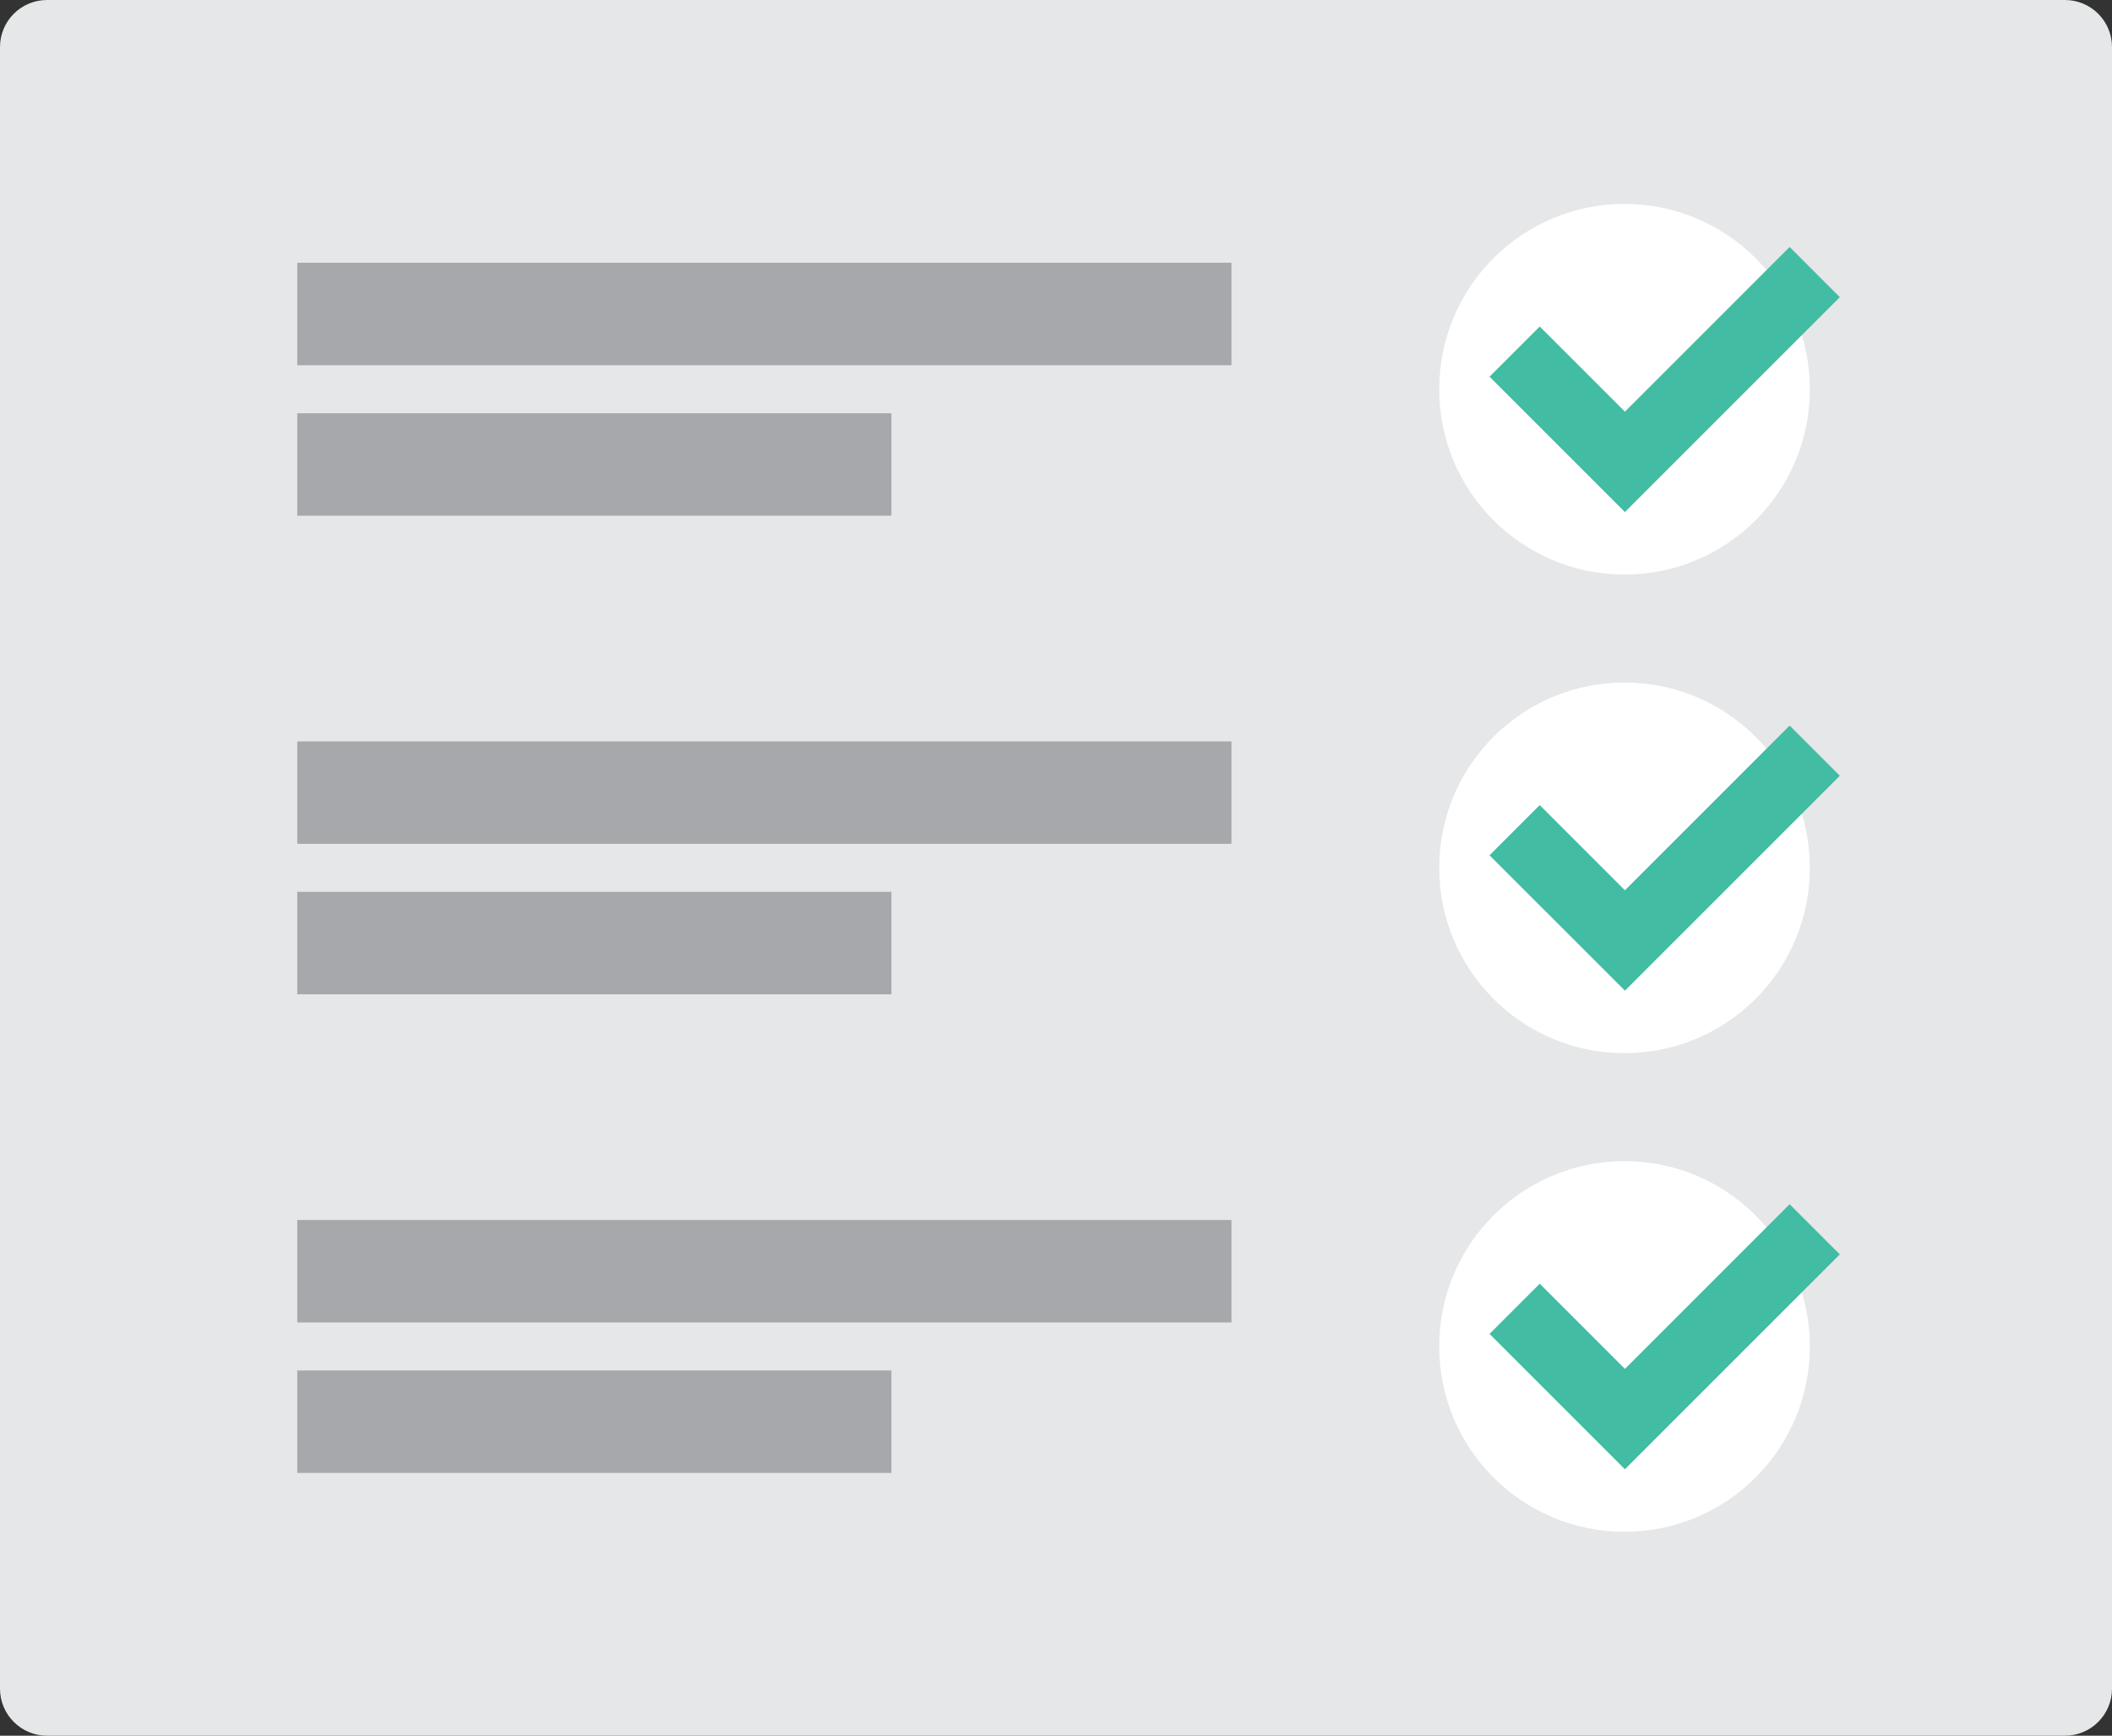
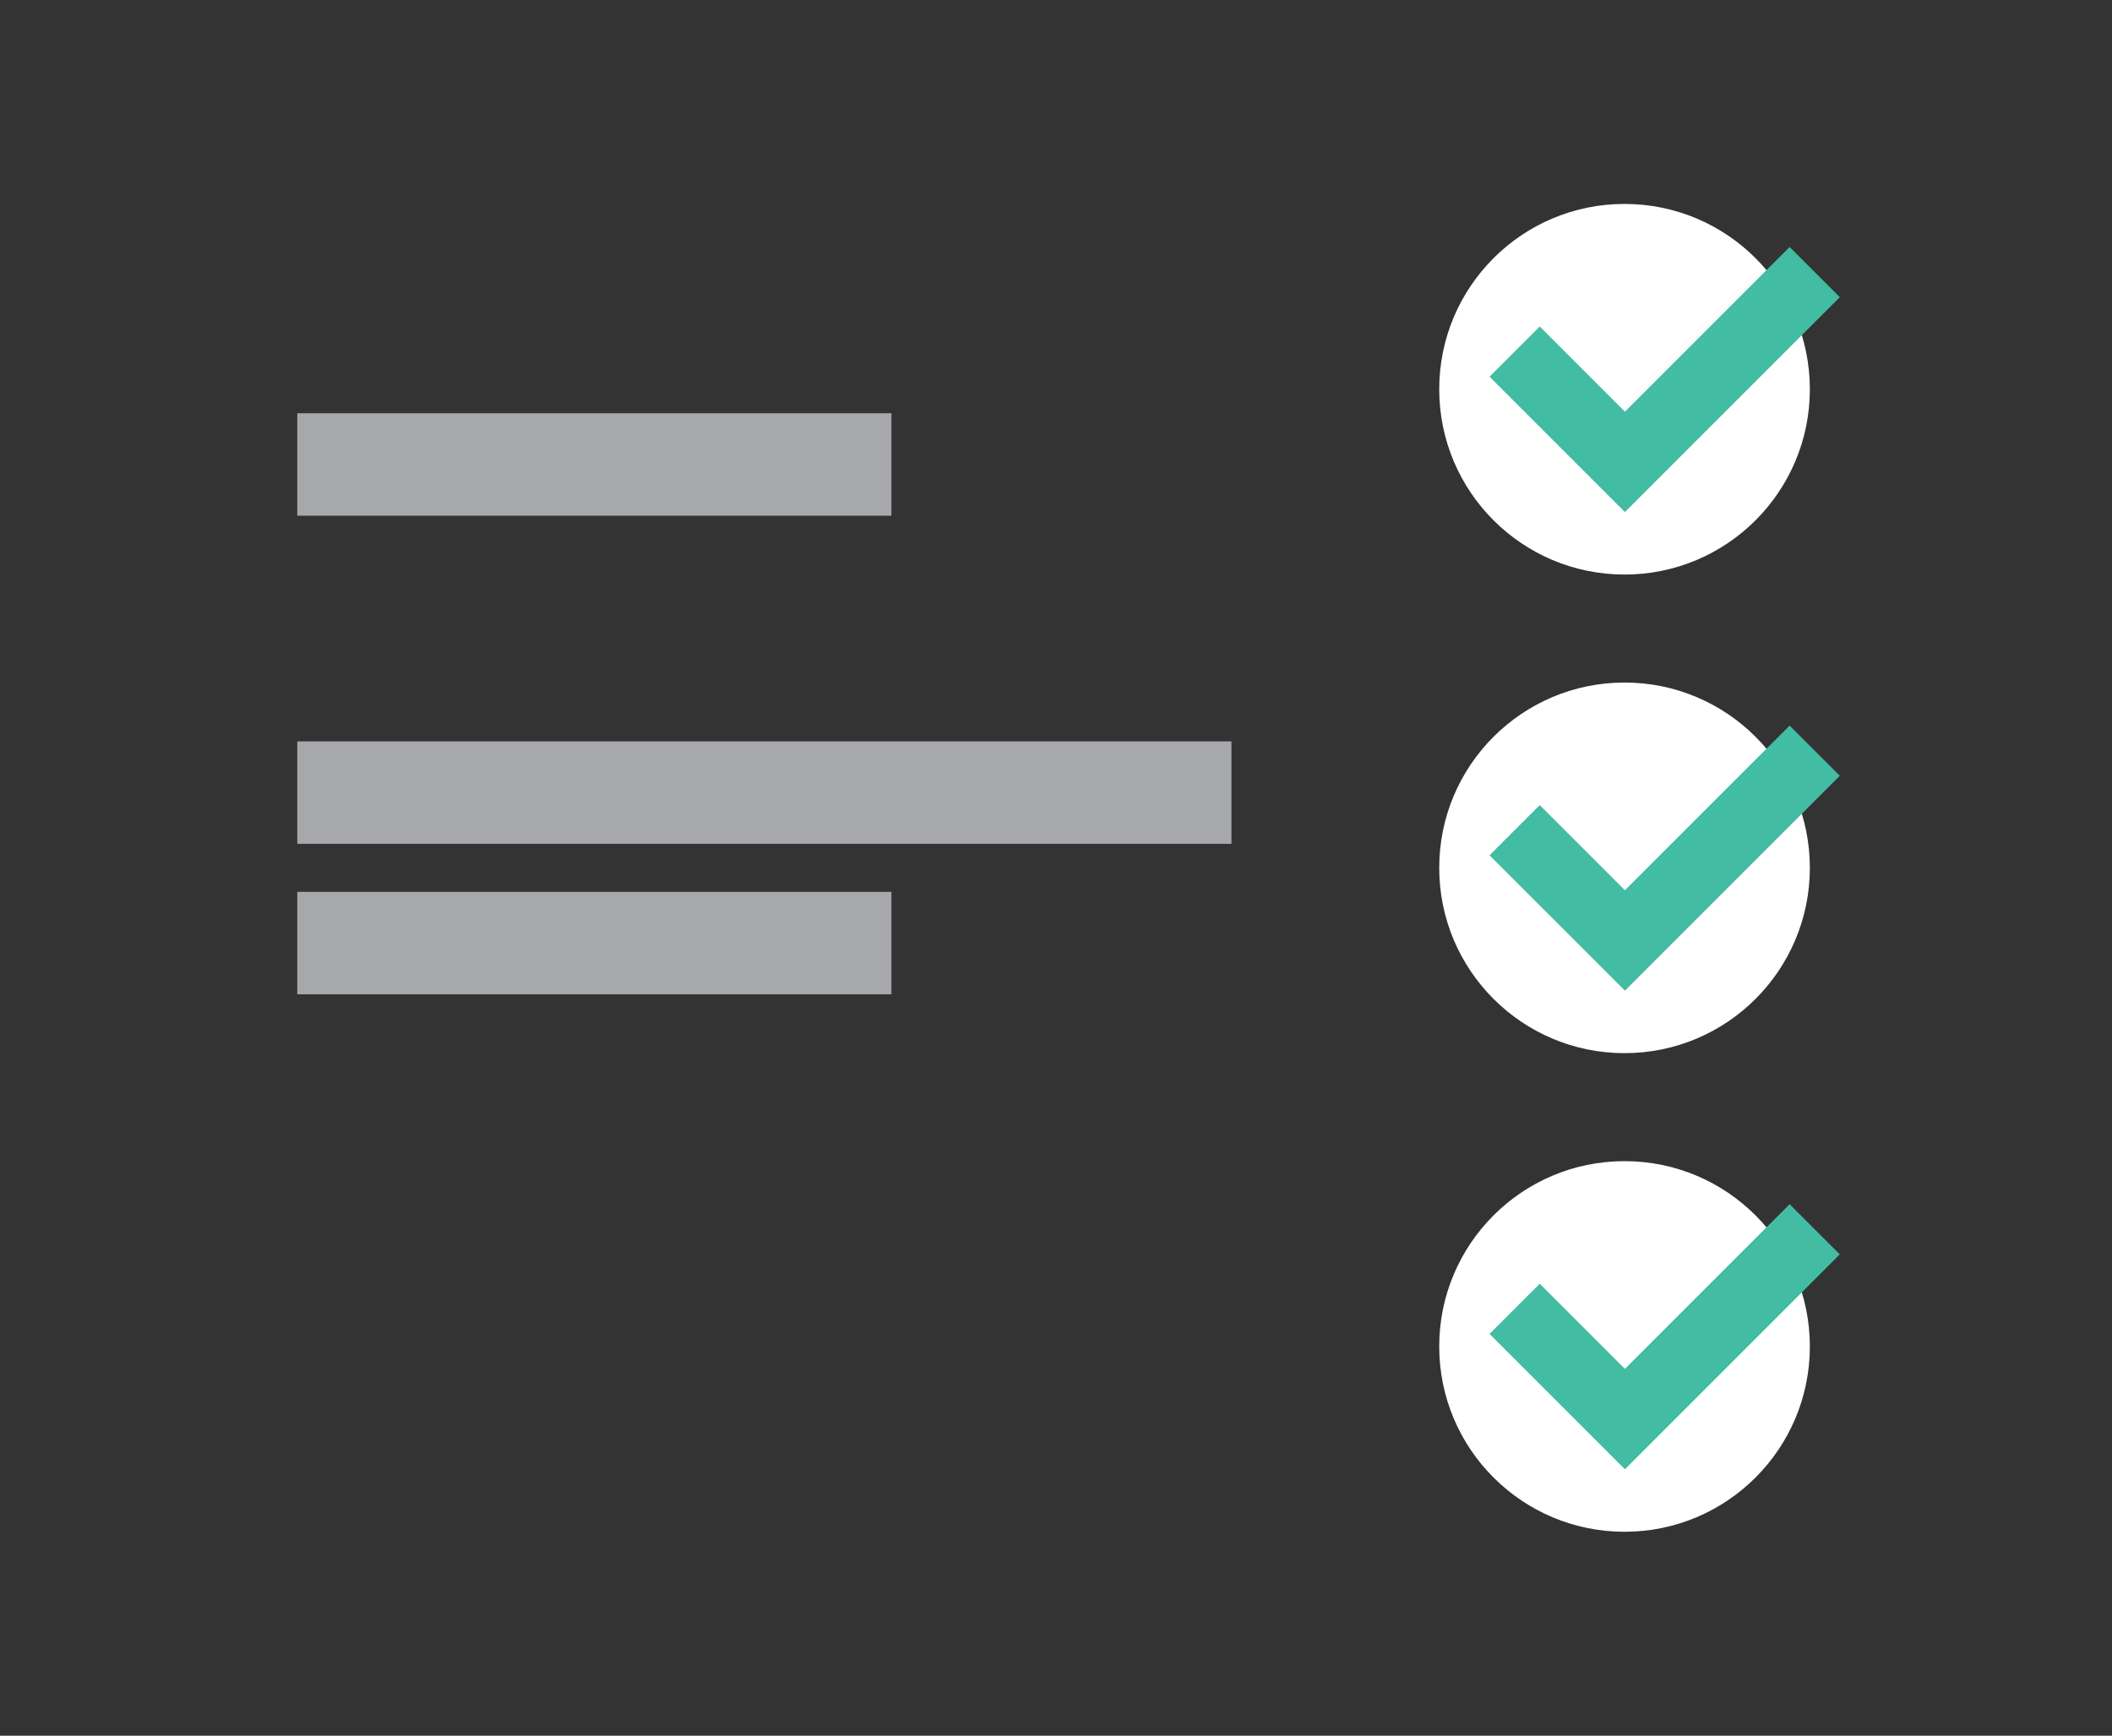
<svg xmlns="http://www.w3.org/2000/svg" version="1.1" id="Layer_1" x="0px" y="0px" viewBox="0 0 224.539 184.539" style="enable-background:new 0 0 224.539 184.539;" xml:space="preserve">
  <rect x="0" y="0" width="224.539" height="184.539" fill="#333333" stroke="none" />
  <style type="text/css">
	.st0{fill:url(#SVGID_1_);}
	.st1{fill:#E6E7E8;}
	.st2{fill:#1F1747;}
	.st3{fill:#42BCA2;}
	.st4{fill:#A6A8AB;}
	.st5{fill:#6BCDB2;}
	.st6{fill:#FFFFFF;}
	.st7{fill:url(#SVGID_2_);}
	.st8{fill:#D0D2D3;}
	.st9{fill:#533D24;}
	.st10{fill:#191334;}
	.st11{fill:url(#SVGID_3_);}
	.st12{fill:none;stroke:#F0525A;stroke-width:55;stroke-miterlimit:10;}
	.st13{fill:#E2F4EE;}
	.st14{fill:url(#SVGID_4_);}
	.st15{fill:#F0525A;}
	.st16{fill:#3ABBA3;}
	.st17{fill:url(#SVGID_5_);}
	.st18{fill:url(#SVGID_6_);}
	.st19{fill:url(#SVGID_7_);}
	.st20{fill:url(#SVGID_8_);}
	.st21{fill:url(#SVGID_9_);}
	.st22{fill:url(#SVGID_10_);}
	.st23{fill:url(#SVGID_11_);}
	.st24{fill:url(#SVGID_15_);}
	.st25{fill:none;stroke:#D0D2D3;stroke-width:13.09;stroke-miterlimit:10;}
	.st26{fill:url(#SVGID_16_);}
	.st27{opacity:0.15;}
	.st28{fill:url(#SVGID_17_);}
	.st29{fill:#0E0E19;}
	.st30{fill:#D1D1D1;}
	.st31{fill:#CBE8E1;}
	.st32{fill:#01BCE1;}
	.st33{fill:#544026;}
	.st34{fill:#646565;}
	.st35{fill:#56432A;}
	.st36{fill:#B3A08B;}
	.st37{fill:#CCCCCC;}
	.st38{fill:#040418;}
	.st39{fill:#D0CFCF;}
	.st40{fill:#3E3D3D;}
	.st41{fill:#C09E86;}
	.st42{fill:#BB9B83;}
	.st43{fill:#BA9D86;}
	.st44{fill:#C09F8B;}
	.st45{fill:#BDA38C;}
	.st46{fill:#646464;}
	.st47{fill:#08061A;}
	.st48{fill:url(#SVGID_18_);}
	.st49{fill:url(#SVGID_19_);}
	.st50{fill:url(#SVGID_20_);}
	.st51{fill:url(#SVGID_21_);}
	.st52{fill:url(#SVGID_22_);}
	.st53{fill:#BBA089;}
	.st54{fill:#DE5E5E;}
	.st55{fill:#010116;}
	.st56{fill:#D0D0D0;}
	.st57{fill:#BE9F86;}
	.st58{fill:#BFA189;}
	.st59{fill:#CFCFCF;}
	.st60{fill:#030317;}
	.st61{fill:#C0A188;}
	.st62{fill:#BB9886;}
	.st63{fill:#050419;}
	.st64{fill:#C2A088;}
	.st65{fill:#D1D0D0;}
	.st66{fill:#BA9B84;}
	.st67{fill:#1B4C56;}
	.st68{fill:#295862;}
	.st69{fill:#EBD5C5;}
	.st70{fill:#01C7ED;}
	.st71{fill:#C5B465;}
	.st72{fill:#EBD5C6;}
	.st73{fill:#0FC6E3;}
	.st74{fill:#010217;}
	.st75{fill:#E8D2C3;}
	.st76{fill:#C8CCCD;}
	.st77{fill:#10C8EA;}
	.st78{fill:#0D0E18;}
	.st79{fill:#191435;}
	.st80{fill:#191536;}
	.st81{fill:#B89A81;}
	.st82{fill:#B99982;}
	.st83{fill:#412D16;}
	.st84{fill:#B69880;}
	.st85{fill:#CFD0D0;}
	.st86{fill:#BC9D83;}
	.st87{fill:#B99A80;}
	.st88{fill:#101019;}
</style>
  <g>
-     <path class="st1" d="M219.539,184.539H5c-2.761,0-5-2.239-5-5V5c0-2.761,2.239-5,5-5h214.539c2.761,0,5,2.239,5,5v174.539   C224.539,182.3,222.301,184.539,219.539,184.539z" />
-   </g>
+     </g>
  <g>
    <g>
      <circle class="st6" cx="172.714" cy="41.384" r="19.702" />
    </g>
    <g>
      <polygon class="st3" points="172.755,54.441 158.362,40.049 163.698,34.713 172.755,43.769 190.266,26.259 195.602,31.595   " />
    </g>
    <g>
      <circle class="st6" cx="172.714" cy="92.269" r="19.702" />
    </g>
    <g>
      <polygon class="st3" points="172.755,105.327 158.362,90.935 163.698,85.599 172.755,94.655 190.266,77.145 195.602,82.481   " />
    </g>
    <g>
      <circle class="st6" cx="172.714" cy="143.155" r="19.702" />
    </g>
    <g>
      <polygon class="st3" points="172.755,156.213 158.362,141.82 163.698,136.484 172.755,145.541 190.266,128.03 195.602,133.366       " />
    </g>
    <g>
-       <rect x="31.606" y="27.937" class="st4" width="99.316" height="10.894" />
-     </g>
+       </g>
    <g>
      <rect x="31.606" y="43.937" class="st4" width="63.165" height="10.894" />
    </g>
    <g>
      <rect x="31.606" y="78.822" class="st4" width="99.316" height="10.894" />
    </g>
    <g>
      <rect x="31.606" y="94.822" class="st4" width="63.165" height="10.894" />
    </g>
    <g>
-       <rect x="31.606" y="129.708" class="st4" width="99.316" height="10.894" />
-     </g>
+       </g>
    <g>
-       <rect x="31.606" y="145.708" class="st4" width="63.165" height="10.894" />
-     </g>
+       </g>
  </g>
</svg>